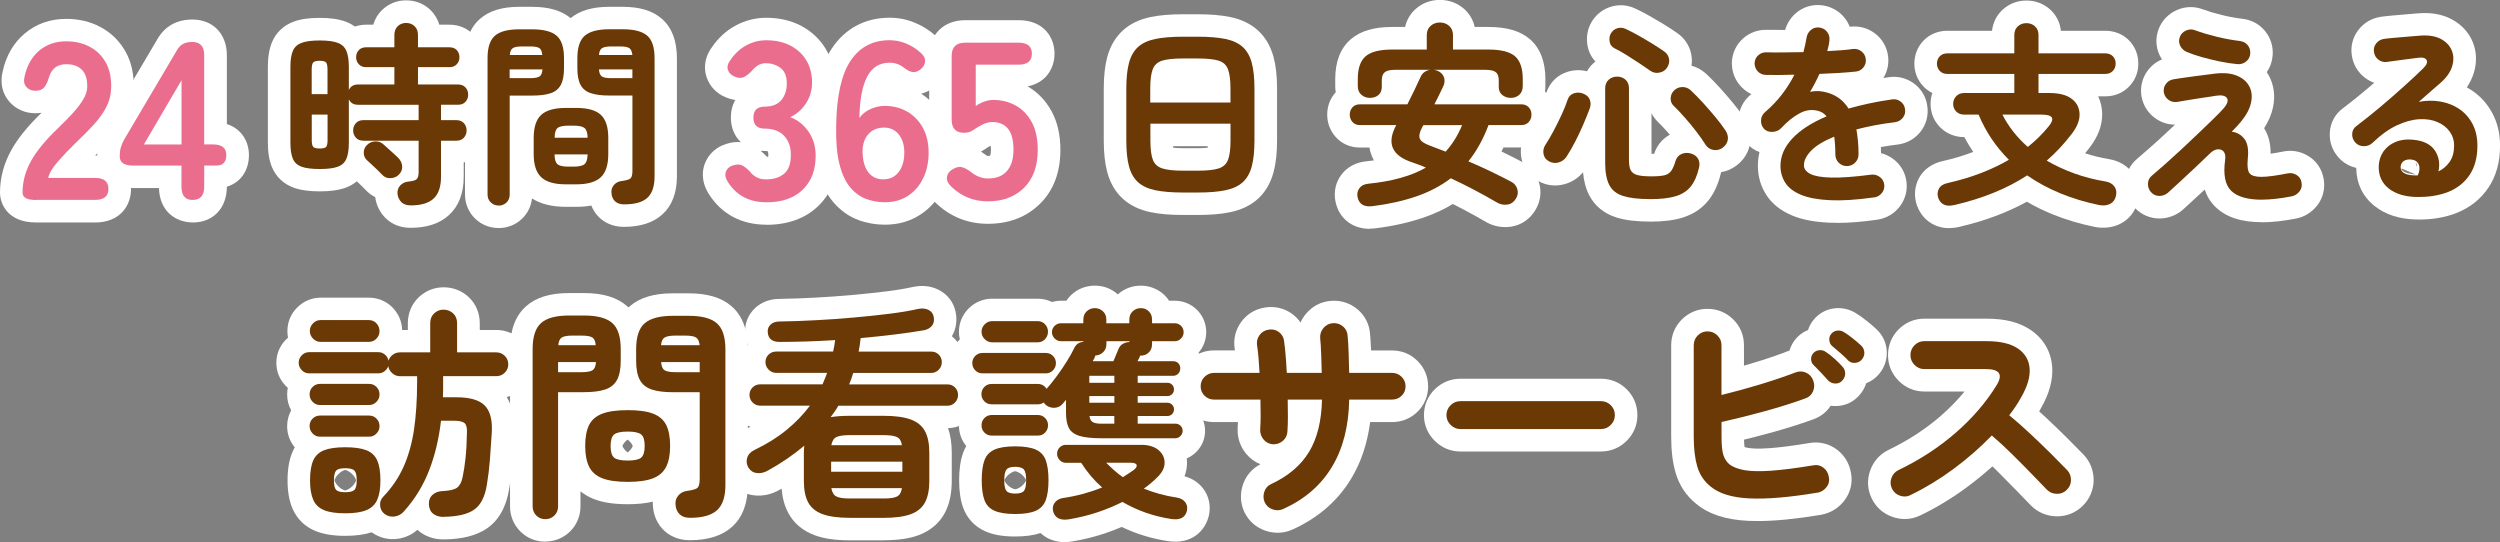
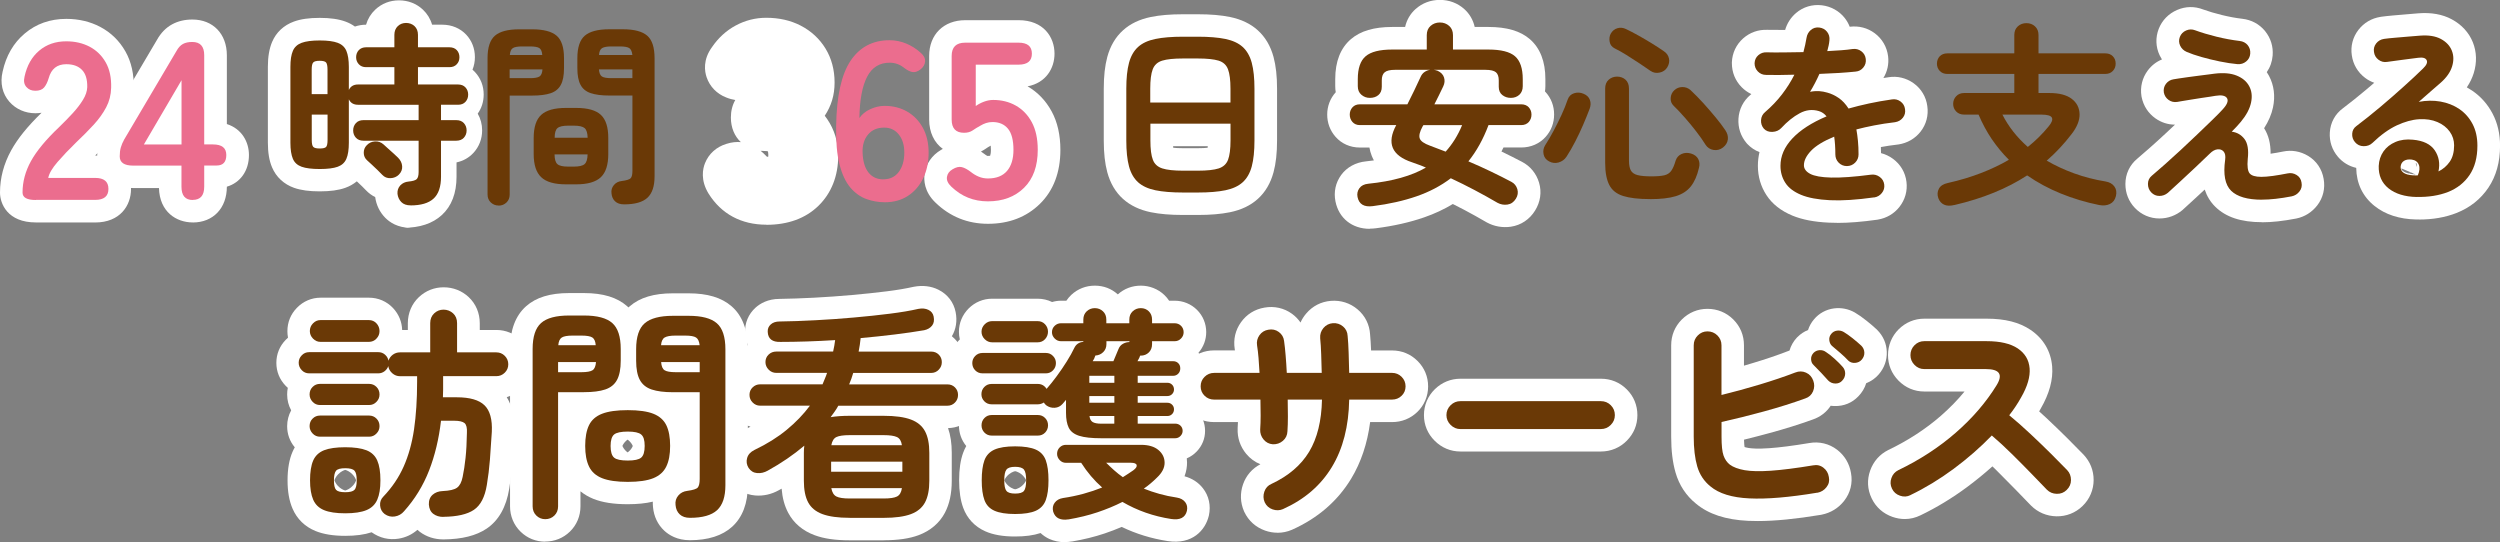
<svg xmlns="http://www.w3.org/2000/svg" id="_レイヤー_2" data-name="レイヤー 2" viewBox="0 0 498 108">
  <rect x="0" y="0" width="498" height="108" fill="#808080" stroke="none" />
  <defs>
    <style>
      .cls-1 {
        fill: #fff;
      }

      .cls-2 {
        fill: #eb6d8e;
      }

      .cls-3 {
        fill: #6a3906;
      }
    </style>
  </defs>
  <g id="_レイヤー_4" data-name="レイヤー 4">
    <g>
      <g>
        <path class="cls-1" d="M18.95,44.31H7.14c-5.64,0-7.14-3.74-7.14-5.95,0-2.9.75-5.74,2.24-8.43,1.29-2.34,3.27-4.78,6.04-7.47-.4.06-.81.1-1.23.1-2.03,0-3.87-.81-5.17-2.28C.47,18.68-.02,16.54.52,14.27c.69-3.16,2.17-5.72,4.4-7.59,2.29-1.94,5.08-2.92,8.29-2.92,2.47,0,4.74.54,6.74,1.59,2.13,1.12,3.82,2.76,5.03,4.89,1.19,2.09,1.74,4.58,1.66,7.4-.04,2.06-.55,4.04-1.5,5.84-.81,1.53-1.87,3.02-3.16,4.42-.9.98-1.91,2.01-3.02,3.08h0c4.93,0,7.14,3.35,7.14,6.67s-2.21,6.67-7.14,6.67ZM19.05,39.93h0,0Z" />
        <path class="cls-1" d="M38.4,44.31c-3.29,0-6.61-2.12-6.73-6.85h-5.12c-4.96,0-7.19-3.17-7.19-6.31,0-1.13.13-2.13.41-3.06.24-.82.6-1.65,1.06-2.48.02-.03.04-.06.06-.1L31.27,7.94c.77-1.38,1.79-2.43,3.03-3.1,1.16-.63,2.51-.95,4.02-.95,4.11,0,6.87,2.86,6.87,7.12v13.7c3.02.98,4.4,3.59,4.4,6.18,0,3.14-1.73,5.51-4.4,6.3h0c0,4.27-2.73,7.13-6.78,7.13Z" />
-         <path class="cls-1" d="M81.79,45.38c-2.57,0-4.17-1.1-5.07-2.02-1.09-1.12-1.77-2.53-1.98-4.1-.69-.34-1.31-.8-1.86-1.38-.03-.03-.06-.06-.09-.09-.15-.17-.38-.39-.66-.67-.35-.34-.7-.67-1.05-1-.67.55-1.44.99-2.29,1.29-1.33.48-3,.71-5.1.71s-3.76-.23-5.1-.7c-2.02-.71-3.58-2.15-4.39-4.07-.57-1.33-.84-2.95-.84-4.95v-15.09c0-2,.28-3.61.84-4.95.81-1.91,2.31-3.32,4.33-4.06,1.36-.5,3.04-.74,5.16-.74s3.81.25,5.16.75c.68.25,1.29.58,1.85.98.7-.24,1.45-.37,2.22-.37h1.43c.33-1.15.95-2.17,1.82-2.99,1.29-1.22,2.93-1.86,4.74-1.86s3.48.64,4.77,1.86c.87.82,1.49,1.84,1.82,2.99h2.05c1.86,0,3.55.71,4.75,1.99,1.13,1.21,1.73,2.76,1.73,4.47,0,.88-.16,1.72-.48,2.5.17.14.33.3.48.46,1.15,1.23,1.75,2.78,1.75,4.49,0,1.41-.41,2.71-1.19,3.81.58,1,.88,2.13.88,3.33,0,1.68-.59,3.23-1.7,4.45-.9.99-2.07,1.65-3.4,1.93v2.85c0,3.28-.98,5.85-2.93,7.64-1.84,1.69-4.41,2.54-7.64,2.54ZM81.82,40.63s-.02,0-.04,0c.01,0,.02,0,.04,0Z" />
-         <path class="cls-1" d="M99.3,45.42c-1.77,0-3.39-.65-4.66-1.88-1.3-1.26-2.01-2.96-2.01-4.81V11.58c0-3.45,1-6.09,2.98-7.82,1.84-1.61,4.39-2.4,7.81-2.4h2.57c3.34,0,5.85.74,7.68,2.25,1.83-1.51,4.34-2.25,7.66-2.25h2.72c3.42,0,5.97.78,7.81,2.4,1.98,1.74,2.98,4.38,2.98,7.86v23.51c0,3.25-.96,5.79-2.85,7.54-1.8,1.67-4.4,2.52-7.71,2.52-2.4,0-3.96-.99-4.84-1.81-.74-.69-1.29-1.51-1.65-2.44-.92.17-1.92.26-3,.26h-2.06c-2.75,0-5.02-.56-6.76-1.67-.17,1.54-.85,2.95-1.96,4.02-1.28,1.23-2.9,1.88-4.7,1.88ZM124.45,40.49h-.03s.02,0,.03,0Z" />
+         <path class="cls-1" d="M81.79,45.38c-2.57,0-4.17-1.1-5.07-2.02-1.09-1.12-1.77-2.53-1.98-4.1-.69-.34-1.31-.8-1.86-1.38-.03-.03-.06-.06-.09-.09-.15-.17-.38-.39-.66-.67-.35-.34-.7-.67-1.05-1-.67.55-1.44.99-2.29,1.29-1.33.48-3,.71-5.1.71s-3.76-.23-5.1-.7c-2.02-.71-3.58-2.15-4.39-4.07-.57-1.33-.84-2.95-.84-4.95v-15.09c0-2,.28-3.61.84-4.95.81-1.91,2.31-3.32,4.33-4.06,1.36-.5,3.04-.74,5.16-.74s3.81.25,5.16.75c.68.25,1.29.58,1.85.98.7-.24,1.45-.37,2.22-.37c.33-1.15.95-2.17,1.82-2.99,1.29-1.22,2.93-1.86,4.74-1.86s3.48.64,4.77,1.86c.87.82,1.49,1.84,1.82,2.99h2.05c1.86,0,3.55.71,4.75,1.99,1.13,1.21,1.73,2.76,1.73,4.47,0,.88-.16,1.72-.48,2.5.17.14.33.3.48.46,1.15,1.23,1.75,2.78,1.75,4.49,0,1.41-.41,2.71-1.19,3.81.58,1,.88,2.13.88,3.33,0,1.68-.59,3.23-1.7,4.45-.9.99-2.07,1.65-3.4,1.93v2.85c0,3.28-.98,5.85-2.93,7.64-1.84,1.69-4.41,2.54-7.64,2.54ZM81.82,40.63s-.02,0-.04,0c.01,0,.02,0,.04,0Z" />
        <path class="cls-1" d="M152.65,44.76c-4.98,0-8.95-2.13-11.49-6.17-1.67-2.71-1.17-4.98-.72-6.1.75-1.86,2.26-3.22,4.25-3.83,1.08-.35,2.05-.42,2.88-.35-1.25-1.18-1.98-2.88-1.98-4.9,0-1.32.31-2.5.88-3.49-.57-.09-1.19-.25-1.84-.52-1.83-.71-3.24-2.15-3.87-4.01-.4-1.16-.78-3.48,1.08-6.02,1.26-1.84,2.84-3.28,4.69-4.28,1.9-1.03,3.96-1.55,6.11-1.55,2.54,0,4.84.52,6.84,1.55,2.1,1.08,3.77,2.63,4.97,4.59,1.19,1.96,1.8,4.23,1.8,6.76s-.66,4.65-1.96,6.62c.16.21.32.43.48.65,1.46,2.13,2.2,4.59,2.2,7.32,0,4.02-1.36,7.46-3.94,9.97-2.58,2.51-6.08,3.78-10.39,3.78ZM151.52,30.04c.38.31.76.67,1.15,1.07.04.04.08.08.11.12.1,0,.19-.01.26-.02,0-.1.01-.22.01-.37,0-.35-.05-.59-.1-.7-.08-.02-.27-.06-.62-.06-.28,0-.55-.01-.81-.04Z" />
-         <path class="cls-1" d="M176.27,44.76c-1.81,0-3.58-.31-5.25-.92-1.91-.7-3.61-1.91-5.04-3.59-1.39-1.63-2.4-3.72-3.08-6.4-.62-2.4-.88-5.3-.81-8.87.1-6.83,1.29-11.86,3.63-15.36,2.66-3.98,6.64-6.09,11.51-6.09,1.72,0,3.4.33,4.99.99,1.49.61,2.85,1.46,4.05,2.51,2.38,2,2.6,4.3,2.51,5.5-.13,1.88-1.06,3.58-2.62,4.81-.03.02-.06.05-.09.07-.9.67-1.77,1.06-2.57,1.26,1.79,1.15,3.23,2.7,4.28,4.62,1.13,2.05,1.7,4.44,1.7,7.1s-.51,4.95-1.52,7.04c-1.07,2.23-2.63,4.02-4.62,5.32-2.04,1.33-4.42,2.01-7.06,2.01Z" />
        <path class="cls-1" d="M196.8,44.58c-4.04,0-7.56-1.42-10.45-4.22-2.28-2.17-2.34-4.52-2.17-5.73.28-2,1.45-3.7,3.29-4.78.11-.07.23-.13.34-.19-1.71-1.23-2.72-3.29-2.72-5.85v-12.67c0-4.26,2.89-7.12,7.19-7.12h10.64c4.93,0,7.14,3.35,7.14,6.67,0,2.89-1.68,5.81-5.37,6.51,2.02,1.16,3.64,2.85,4.81,5.01,1.15,2.12,1.73,4.69,1.73,7.64,0,4.48-1.37,8.1-4.08,10.76-2.69,2.64-6.17,3.97-10.34,3.97ZM195.41,30.19c.24.16.48.33.72.51.03.02.06.05.09.07.15.12.3.21.48.29,0,0,.03,0,.1,0,.2,0,.34-.02.43-.03.06-.16.16-.51.16-1.18,0-.34-.02-.62-.04-.84-.4.22-.74.43-1.02.63-.29.2-.59.38-.91.54Z" />
        <path class="cls-1" d="M238.61,42.82h-2.96c-2.53,0-4.62-.18-6.39-.54-2.25-.46-4.12-1.36-5.56-2.66-1.49-1.34-2.54-3.13-3.13-5.31-.47-1.74-.7-3.81-.7-6.32v-10.32c0-2.51.23-4.58.7-6.32.59-2.18,1.64-3.97,3.13-5.31,1.44-1.31,3.31-2.2,5.56-2.66,1.77-.36,3.86-.54,6.39-.54h2.96c2.53,0,4.62.18,6.39.54,2.25.46,4.12,1.35,5.56,2.66,1.49,1.35,2.54,3.13,3.13,5.31.47,1.75.7,3.82.7,6.32v10.32c0,2.51-.23,4.58-.7,6.32-.59,2.18-1.64,3.97-3.13,5.31-1.44,1.31-3.31,2.2-5.56,2.66-1.77.36-3.86.54-6.39.54ZM233.7,29.43c.43.05,1.06.09,1.95.09h2.96c.89,0,1.52-.04,1.95-.09,0-.09.02-.2.03-.31h-6.91c0,.11.02.21.03.31Z" />
        <path class="cls-1" d="M272.84,45.58c-3.48,0-6.15-2.09-6.82-5.48-.37-1.85.03-3.72,1.14-5.24,1.13-1.55,2.9-2.52,4.97-2.72.53-.05,1.05-.12,1.55-.19-.16-.29-.3-.6-.43-.91-.21-.54-.37-1.09-.46-1.65h-1.9c-1.92,0-3.65-.76-4.86-2.15-1.08-1.23-1.65-2.76-1.65-4.42s.59-3.22,1.7-4.45c-.07-.39-.1-.8-.1-1.22v-1.4c0-3.5,1.05-6.17,3.12-7.95,1.9-1.63,4.59-2.43,8.23-2.43h2.57c.31-1.39,1.02-2.62,2.08-3.57,1.34-1.19,3.01-1.82,4.85-1.82s3.51.63,4.85,1.82c1.06.95,1.77,2.18,2.08,3.57h2.73c3.67,0,6.38.8,8.27,2.44,2.04,1.78,3.08,4.45,3.08,7.93v1.4c0,.37-.03.72-.08,1.07.04.04.08.09.12.13,1.12,1.23,1.7,2.77,1.7,4.46s-.57,3.19-1.66,4.43c-1.21,1.38-2.95,2.15-4.89,2.15h-3.54c-.13.27-.26.53-.4.8,1.48.71,2.86,1.41,4.1,2.06,1.64.85,2.85,2.33,3.39,4.14.56,1.89.27,3.86-.79,5.56-1.09,1.77-2.81,2.92-4.82,3.22-1.66.24-3.31-.05-4.78-.84-.05-.02-.09-.05-.14-.08-1.44-.84-2.93-1.67-4.44-2.47-.73-.39-1.47-.77-2.21-1.13-1.75,1.06-3.66,1.95-5.71,2.66-2.85.99-6.08,1.72-9.61,2.17-.41.05-.81.08-1.21.08ZM273.03,41.05h0s0,0,0,0ZM298.96,40.17s.02,0,.02.01c0,0-.01,0-.02-.01Z" />
-         <path class="cls-1" d="M328.7,44.14c-2.77,0-4.98-.27-6.74-.83-2.43-.77-4.29-2.29-5.38-4.4-.67-1.29-1.08-2.8-1.24-4.6-.98,1.18-2.23,1.98-3.69,2.38-1.79.49-3.6.28-5.22-.62-1.76-.94-2.95-2.52-3.34-4.45-.36-1.76-.05-3.5.9-5.02.54-.84,1.05-1.7,1.54-2.63.51-.96,1-1.96,1.46-2.94.42-.92.77-1.78,1.03-2.56.73-2.09,2.23-3.55,4.25-4.17,1.28-.39,2.6-.42,3.86-.1.35-.62.8-1.18,1.34-1.66.11-.1.22-.19.34-.28-.83-.89-1.38-1.99-1.58-3.21-.28-1.6-.02-3.17.73-4.53.92-1.6,2.29-2.69,3.98-3.19,1.65-.49,3.35-.34,4.93.43.83.38,1.74.86,2.7,1.4.94.53,1.89,1.09,2.84,1.67.98.6,1.85,1.17,2.61,1.7,1.49,1.01,2.48,2.45,2.85,4.17.17.8.2,1.6.08,2.39,1.04.28,2,.8,2.84,1.55.03.02.05.05.08.07.89.83,1.82,1.78,2.75,2.81.91,1,1.78,2.01,2.59,2.99.87,1.05,1.61,2.04,2.21,2.94,1,1.44,1.44,3.14,1.23,4.87-.23,1.83-1.15,3.43-2.69,4.61h0c-.93.72-2,1.18-3.12,1.37-.02.08-.04.16-.06.25-.52,2.17-1.35,3.99-2.49,5.4-1.3,1.62-3.06,2.78-5.22,3.43-1.73.52-3.81.77-6.38.77ZM328.98,22.53v8.11c.2,0,.37,0,.53,0,0-.02.02-.05.02-.07.54-1.62,1.63-2.93,3.1-3.74-.14-.16-.28-.32-.42-.48-.7-.8-1.37-1.5-1.97-2.08-.53-.52-.95-1.11-1.27-1.73Z" />
        <path class="cls-1" d="M365.96,44.39c-.58,0-1.13-.01-1.67-.04-2.93-.14-5.3-.6-7.24-1.4-2.29-.95-4.03-2.32-5.18-4.09-1.12-1.72-1.7-3.69-1.7-5.83,0-.93.11-1.84.32-2.73-.91-.34-1.72-.89-2.41-1.61-.06-.06-.11-.12-.17-.19-1.16-1.38-1.72-3.06-1.61-4.86.11-1.86.96-3.55,2.39-4.75.06-.05.12-.1.18-.15-.72-.34-1.38-.81-1.95-1.39-1.26-1.29-1.93-2.94-1.93-4.77,0-.06,0-.12,0-.17.07-1.85.87-3.54,2.24-4.76,1.35-1.19,3.01-1.78,4.84-1.71.81.02,1.85.03,3.07.02.15,0,.3,0,.46,0,.38-1.31,1.12-2.47,2.17-3.37,1.42-1.22,3.25-1.76,5.14-1.54,1.81.22,3.43,1.11,4.55,2.52.42.54.76,1.12,1,1.75.01,0,.03,0,.04,0,1.79-.21,3.51.23,4.95,1.3,1.49,1.11,2.43,2.74,2.66,4.59.19,1.54-.15,3.05-.94,4.33.35-.06.7-.11,1.05-.16,1.7-.28,3.51.14,4.99,1.21,1.51,1.09,2.47,2.7,2.71,4.54.27,1.85-.21,3.65-1.35,5.1-1.09,1.38-2.61,2.26-4.38,2.54-.06,0-.11.02-.17.02-1.2.14-2.33.31-3.35.5.02.39.02.8.03,1.21.83.21,1.62.58,2.35,1.11,1.53,1.11,2.5,2.75,2.72,4.62.22,1.78-.27,3.55-1.4,4.98-1.08,1.37-2.57,2.24-4.3,2.53-.04,0-.07.01-.11.02-3.04.43-5.67.64-7.98.64ZM373.31,39.32h0,0ZM377.58,24.22s-.05,0-.07.01c.02,0,.05,0,.07-.01ZM351.77,14.89s.02,0,.03,0c-.01,0-.02,0-.03,0Z" />
-         <path class="cls-1" d="M388.26,45.45c-1.04,0-2-.21-2.89-.62-1.62-.75-2.81-2.06-3.47-3.79-.01-.03-.03-.07-.04-.1-.64-1.84-.5-3.78.4-5.46.94-1.75,2.66-2.97,4.85-3.42,2.07-.47,4.08-1.07,5.88-1.77.02,0,.05-.02.07-.03,0,0,0,0,0-.01-.63-.93-1.22-1.91-1.77-2.94h-.04c-1.86,0-3.56-.71-4.81-1.99-1.22-1.25-1.87-2.85-1.87-4.62,0-.76.12-1.49.35-2.18-.67-.33-1.29-.78-1.81-1.34-1.16-1.24-1.77-2.8-1.77-4.51s.63-3.35,1.83-4.59c1.22-1.26,2.9-1.95,4.73-1.95h8.91c.19-1.64.92-3.11,2.11-4.2,1.3-1.19,2.94-1.82,4.75-1.82s3.45.63,4.75,1.82c1.19,1.09,1.93,2.56,2.11,4.2h8.87c1.83,0,3.51.69,4.72,1.94,1.2,1.24,1.83,2.82,1.83,4.59s-.61,3.27-1.77,4.51c-1.23,1.31-2.93,2.02-4.78,2.02h-1.45c.5,1.05.78,2.21.8,3.44.05,2.3-.81,4.6-2.54,6.82-.28.37-.56.73-.86,1.08,1.51.51,3.13.9,4.81,1.18,1.96.33,3.56,1.28,4.65,2.76,1.17,1.59,1.54,3.58,1.05,5.61-.5,2.05-1.77,3.66-3.58,4.54-1.48.72-3.19.92-4.97.59-3-.61-5.84-1.46-8.5-2.54-1.76-.72-3.46-1.55-5.06-2.49-3.88,2.14-8.36,3.82-13.37,4.99-.73.18-1.44.26-2.12.26Z" />
        <path class="cls-1" d="M450.57,44.26c-4.15,0-7.19-1.01-9.29-3.08-.96-.94-1.66-2.08-2.1-3.42-.64.6-1.27,1.18-1.88,1.74l-2.42,2.22s-.1.09-.14.13c-1.31,1.09-2.89,1.67-4.59,1.67-1.86,0-3.59-.75-4.88-2.1-1.24-1.3-1.89-2.95-1.89-4.76,0-1.98.83-3.77,2.34-5.03.67-.56,1.5-1.29,2.49-2.16.98-.87,2.03-1.81,3.12-2.83.66-.61,1.3-1.21,1.93-1.81-1.41,0-2.74-.43-3.91-1.26-1.43-1.02-2.37-2.47-2.73-4.2-.01-.07-.03-.13-.04-.2-.29-1.83.15-3.64,1.24-5.11.75-1.01,1.72-1.76,2.84-2.22-.16-.26-.31-.52-.45-.8-.8-1.67-.87-3.56-.19-5.3.66-1.69,1.96-3.02,3.64-3.75,1.7-.74,3.5-.77,5.22-.1,1.03.37,2.3.76,3.71,1.1,1.39.34,2.75.6,4.07.75,1.83.21,3.41,1.06,4.55,2.46,1.12,1.39,1.64,3.07,1.5,4.87-.1,1.21-.5,2.34-1.17,3.3.16.24.31.48.44.73,1,1.87,1.28,4.04.8,6.29-.29,1.39-.89,2.78-1.77,4.15.88,1.38,1.31,3.06,1.29,5.08.79-.11,1.62-.26,2.47-.43,1.73-.36,3.46-.06,5,.86,1.68,1.01,2.77,2.64,3.1,4.58.34,1.9-.11,3.78-1.28,5.29-1.06,1.36-2.5,2.27-4.17,2.61-2.66.51-4.87.75-6.84.75ZM456.59,38.93s0,0,0,0c0,0,0,0,0,0ZM431.55,38.44s-.01,0-.02.01c0,0,.01,0,.02-.01ZM433.7,20.22s-.01,0-.02,0c0,0,.01,0,.02,0h0ZM433.7,20.22h0s0,0,0,0c0,0,0,0,0,0ZM435.71,10.23s.04.01.06.02c-.02,0-.04-.01-.06-.02Z" />
        <path class="cls-1" d="M481.87,43.72c-.19,0-.38,0-.57,0h0c-3.36-.07-6.15-.98-8.29-2.69-2.36-1.88-3.61-4.49-3.65-7.59-1.41-.32-2.68-1.07-3.64-2.2-1.18-1.39-1.73-3.07-1.62-4.86.12-1.96,1.05-3.67,2.62-4.82,1.49-1.13,3.05-2.37,4.59-3.67.55-.47,1.1-.93,1.64-1.4-.64-.23-1.26-.55-1.82-.98-1.46-1.09-2.4-2.69-2.65-4.5-.27-1.8.19-3.59,1.31-5.05,1.1-1.42,2.62-2.32,4.41-2.6.03,0,.07-.01.1-.02.62-.09,1.41-.17,2.37-.26.88-.08,1.78-.16,2.71-.23l2.37-.2c2.56-.2,4.78.2,6.61,1.18,1.99,1.06,3.45,2.65,4.23,4.59.77,1.91.83,4.04.18,6.14-.31.99-.77,1.94-1.38,2.84.36.2.72.42,1.06.65,1.71,1.16,3.08,2.7,4.07,4.58.99,1.88,1.49,4.03,1.49,6.41,0,3.25-.78,6.05-2.32,8.34-1.55,2.3-3.69,4-6.37,5.05-2.21.87-4.71,1.3-7.44,1.3ZM480.72,34.72c.16.02.32.03.5.04l-.49-.21v.17ZM480.07,34.62c.2.04.41.07.63.09v-.18l-.59-.25-.04.33ZM478.35,33.54c.03.3.14.39.28.49.32.26.79.45,1.39.57l.05-.34-1.71-.72ZM481.22,32.47l.13.8s0-.04.01-.05c.09-.41.04-.58-.02-.7-.03-.01-.07-.03-.12-.05Z" />
        <path class="cls-1" d="M88.31,107.45c-1.74,0-3.36-.52-4.67-1.5-.17-.13-.34-.27-.49-.41-1.05.93-2.33,1.53-3.74,1.76-1.92.31-3.78-.13-5.38-1.27,0,0,0,0-.01,0-1.45.48-3.17.71-5.24.71-2.41,0-4.35-.32-5.93-.96-2.11-.86-3.69-2.4-4.57-4.45-.67-1.55-1-3.39-1-5.64s.33-4.19,1.01-5.73c.13-.29.27-.58.43-.85-1-1.19-1.52-2.64-1.52-4.21,0-1.13.28-2.21.8-3.16-.52-.95-.8-2.02-.8-3.15,0-.45.04-.9.13-1.33-.15-.13-.29-.26-.42-.4-1.22-1.26-1.86-2.84-1.86-4.58s.64-3.32,1.86-4.58c.15-.15.3-.3.46-.44-.08-.42-.12-.85-.12-1.29,0-1.77.65-3.38,1.89-4.65,1.26-1.3,2.93-2.02,4.71-2.02h9.66c1.84,0,3.54.74,4.79,2.07,1.13,1.22,1.76,2.72,1.81,4.37h1.13v-1.34c0-2.03.78-3.87,2.2-5.21,1.36-1.28,3.07-1.96,4.94-1.96s3.63.68,4.99,1.96c1.42,1.33,2.2,3.18,2.2,5.2v1.34h3.32c1.84,0,3.56.71,4.86,2,1.3,1.3,2.01,3.02,2.01,4.85s-.71,3.55-2.01,4.84c-.8.8-1.76,1.37-2.81,1.7,1.16,1.86,1.68,4.25,1.54,7.15-.12,2.11-.25,4-.39,5.71-.14,1.8-.36,3.61-.65,5.36-.59,3.66-2.11,6.35-4.5,7.96-2.1,1.41-4.89,2.11-8.55,2.15-.02,0-.03,0-.05,0ZM88.37,102.3h0,0ZM66.62,95.67c.08.25.27.66.66,1.09.56.61,1.17.87,1.49.95.34-.09,1-.37,1.58-1.03.34-.4.52-.77.6-1.01-.09-.26-.28-.67-.67-1.1-.55-.61-1.17-.88-1.51-.97-.32.09-.89.34-1.42.89-.44.46-.64.91-.73,1.18Z" />
        <path class="cls-1" d="M108.61,107.9c-1.87,0-3.56-.68-4.9-1.98-1.36-1.32-2.11-3.11-2.11-5.05v-31.34c0-3.76,1.07-6.63,3.18-8.51,1.99-1.78,4.8-2.64,8.58-2.64h2.96c3.81,0,6.63.86,8.63,2.64.08.07.16.15.24.22.09-.08.18-.16.27-.24,2-1.73,4.8-2.57,8.56-2.57h3.14c3.76,0,6.56.84,8.56,2.57,2.16,1.87,3.25,4.75,3.25,8.57v27.08c0,3.59-1.05,6.37-3.11,8.26-1.96,1.79-4.8,2.7-8.43,2.7-2.55,0-4.19-1.04-5.12-1.91-1.29-1.21-2.06-2.83-2.23-4.68-.04-.36-.05-.73-.04-1.09-1.42.34-3.08.51-5.02.51-2.79,0-5.01-.35-6.8-1.06-.97-.39-1.83-.9-2.59-1.51v2.98c0,1.94-.75,3.74-2.11,5.05-1.34,1.3-3.05,1.98-4.95,1.98ZM137.51,102.21h-.02s.01,0,.02,0ZM123.99,88.84c.12.29.37.73.84,1.13.07.06.13.1.19.15.06-.04.12-.09.19-.15.48-.4.73-.84.84-1.13-.12-.29-.37-.73-.85-1.13-.06-.05-.13-.1-.19-.14-.06.04-.13.09-.19.15-.47.4-.73.83-.84,1.12ZM126.14,89.11h0s0,0,0,0ZM125.74,87.22h0s0,0,0,0Z" />
        <path class="cls-1" d="M176.02,107.63h-6.78c-2.84,0-5.12-.33-6.97-1.02-2.36-.87-4.18-2.41-5.26-4.46-.73-1.37-1.16-2.96-1.31-4.81-.19.11-.38.22-.58.32-1.44.81-3.06,1.17-4.67,1.04-2.08-.17-3.89-1.24-5.07-3.01-.03-.04-.05-.08-.08-.13-1.05-1.69-1.33-3.66-.8-5.54.38-1.34,1.34-3.18,3.77-4.4.42-.2.83-.41,1.23-.62-1.03-.31-1.97-.87-2.76-1.66-1.25-1.25-1.94-2.91-1.94-4.69s.71-3.48,2-4.72c.38-.37.8-.69,1.24-.95-.04-.28-.06-.57-.06-.86,0-1.25.34-2.43.97-3.45-.3-.72-.48-1.53-.52-2.4-.1-1.92.65-3.7,2.09-5,.88-.79,2.43-1.73,4.77-1.73,2.07-.03,4.42-.11,6.9-.24,2.48-.13,5-.31,7.48-.53,2.49-.22,4.84-.47,6.99-.74,2.07-.26,3.83-.56,5.24-.88.05-.01.11-.02.16-.03,1.74-.33,3.43-.13,4.87.59,1.82.91,3.04,2.49,3.43,4.45.35,1.75.08,3.44-.75,4.82.19.15.36.31.53.48,1.24,1.23,1.92,2.89,1.92,4.66,0,.28-.02.56-.05.83.49.28.95.63,1.36,1.04,1.24,1.24,1.92,2.89,1.92,4.67s-.64,3.37-1.86,4.63c-1.21,1.25-2.83,1.95-4.58,1.99.5,1.42.74,3.05.74,4.93v5.55c0,2.55-.45,4.64-1.37,6.39-1.08,2.04-2.89,3.58-5.22,4.45-1.84.69-4.14,1.02-7.01,1.02Z" />
        <path class="cls-1" d="M212.09,108c-1.09,0-2.12-.22-3.06-.64-.65-.3-1.24-.7-1.75-1.18-1.4.47-3.07.69-5.08.69-2.43,0-4.37-.34-5.94-1.04-2.09-.93-3.61-2.55-4.39-4.68-.54-1.49-.81-3.28-.81-5.47s.26-4.02.81-5.51c.17-.46.37-.9.61-1.32-.96-1.17-1.46-2.59-1.46-4.14,0-1.1.27-2.16.78-3.11-.51-.94-.78-1.99-.78-3.07,0-.51.06-1.01.17-1.49-.06-.06-.12-.11-.17-.17-1.2-1.24-1.84-2.82-1.84-4.56s.65-3.29,1.84-4.52c.06-.06.12-.12.18-.18-.12-.49-.18-1.01-.18-1.53,0-1.74.69-3.39,1.94-4.64,1.25-1.25,2.91-1.94,4.66-1.94h9.07c1.03,0,2.01.23,2.89.66.57-.17,1.17-.26,1.78-.26h1.06c.28-.42.61-.81.99-1.17,1.29-1.2,2.91-1.83,4.68-1.83s3.31.6,4.58,1.74c1.27-1.14,2.85-1.74,4.58-1.74s3.43.65,4.71,1.88c.35.34.66.71.93,1.12h1.1c1.69,0,3.27.65,4.45,1.82,1.19,1.18,1.84,2.76,1.84,4.44,0,1.51-.54,2.95-1.54,4.1.56.92.86,1.99.86,3.11,0,1.37-.45,2.67-1.28,3.72.01.16.02.33.02.49,0,.68-.12,1.35-.34,1.97.23.62.34,1.29.34,1.97,0,.05,0,.09,0,.14,1.1,1.11,1.71,2.58,1.71,4.16s-.59,2.99-1.66,4.11c-.57.6-1.24,1.06-1.98,1.37.03.29.05.58.05.87,0,.75-.12,1.68-.5,2.7,1.52.42,2.75,1.22,3.66,2.38,1.2,1.53,1.62,3.47,1.19,5.45,0,.04-.02.08-.03.11-.68,2.76-3.23,5.73-8.18,4.97-3.23-.5-6.3-1.44-9.15-2.82-1.09.47-2.23.9-3.4,1.3-2,.67-4.18,1.21-6.49,1.6-.02,0-.03,0-.05,0-.49.08-.96.12-1.42.12ZM212.81,103.46h0,0ZM200.05,95.68c.08.16.19.36.35.58.66.86,1.49,1.15,1.82,1.21.33-.05,1.17-.33,1.84-1.2.13-.18.23-.34.31-.49,0-.03,0-.06,0-.09,0-.04,0-.07,0-.11-.08-.17-.2-.36-.37-.57-.64-.81-1.45-1.09-1.78-1.15-.33.06-1.11.34-1.76,1.15-.2.25-.33.48-.41.66v.02h0Z" />
        <path class="cls-1" d="M254.48,106.12c-.83,0-1.66-.14-2.48-.43-1.86-.66-3.29-1.94-4.13-3.71-.02-.04-.04-.09-.06-.13-.75-1.72-.82-3.59-.19-5.39.61-1.75,1.83-3.15,3.45-3.98-1.09-.44-2.07-1.15-2.84-2.09-1.18-1.44-1.77-3.18-1.69-5.02,0-.05,0-.09,0-.14.03-.36.05-.74.06-1.15h-4.74c-1.93,0-3.67-.7-5.04-2.03-1.38-1.34-2.14-3.14-2.14-5.09s.73-3.7,2.1-5.07c1.37-1.37,3.13-2.09,5.08-2.09h4.14c-.01-.09-.03-.17-.04-.25-.31-1.94.12-3.78,1.24-5.35,1.13-1.59,2.74-2.59,4.66-2.92,1.97-.36,3.93.08,5.52,1.24.67.49,1.23,1.07,1.68,1.73.28-.64.66-1.24,1.13-1.79,1.27-1.5,2.97-2.37,4.93-2.53,1.97-.15,3.81.43,5.3,1.69,1.5,1.26,2.39,3.03,2.5,5,.09.92.15,1.99.2,3.19h4.17c1.95,0,3.71.72,5.08,2.09,1.38,1.37,2.11,3.13,2.11,5.07s-.76,3.75-2.15,5.09c-1.37,1.32-3.11,2.02-5.04,2.02h-4.36c-.55,4.26-1.82,8.04-3.79,11.29-2.69,4.43-6.62,7.84-11.7,10.12-.02,0-.04.02-.06.03-.94.41-1.93.61-2.91.61ZM255.61,101.4h0,0ZM251.34,68.55s0,.03,0,.05c0-.02,0-.03,0-.05Z" />
        <path class="cls-1" d="M318.9,89.94h-27.98c-1.95,0-3.73-.74-5.13-2.14-1.4-1.39-2.14-3.16-2.14-5.11s.76-3.79,2.19-5.18c1.4-1.35,3.16-2.07,5.08-2.07h27.98c1.98,0,3.77.73,5.15,2.12,1.39,1.38,2.12,3.16,2.12,5.13s-.72,3.68-2.08,5.07c-1.37,1.41-3.21,2.18-5.19,2.18ZM318.9,84.39h0,0Z" />
        <path class="cls-1" d="M350.13,103.79c-.65,0-1.27-.01-1.88-.04-4.51-.21-7.92-1.34-10.43-3.44-1.95-1.58-3.33-3.67-4.05-6.17-.59-2.03-.87-4.39-.87-7.19v-18.17c0-1.97.73-3.75,2.12-5.14,1.39-1.38,3.16-2.12,5.11-2.12s3.76.73,5.15,2.12c1.39,1.39,2.12,3.16,2.12,5.14v4.06c.6-.17,1.21-.35,1.82-.54,2.5-.75,4.77-1.52,6.76-2.29.16-.06.33-.12.49-.18.27-.94.76-1.82,1.46-2.57.04-.05.09-.09.13-.13.61-.61,1.32-1.08,2.1-1.39.25-.77.65-1.5,1.2-2.14.98-1.18,2.41-1.97,3.99-2.17,1.44-.18,2.86.1,4.13.82.75.44,1.5.97,2.35,1.65.78.62,1.43,1.18,2,1.71.04.03.07.07.1.1,1.21,1.21,1.87,2.73,1.92,4.4.05,1.64-.5,3.18-1.59,4.45-.68.79-1.54,1.4-2.51,1.77-.3.98-.83,1.86-1.57,2.62-1.24,1.3-2.9,1.98-4.73,1.93-.26,0-.52-.03-.77-.06-.84,1.28-2.07,2.23-3.56,2.74-2.64.96-5.52,1.86-8.58,2.69-1.75.48-3.47.92-5.13,1.33.02.77.07,1.22.11,1.47.17.05.42.12.78.18.63.11,1.85.21,4.12.05,2.04-.14,4.71-.48,7.95-1.02,2.01-.37,4,.11,5.6,1.34,1.49,1.15,2.44,2.75,2.75,4.62.37,1.98-.11,3.94-1.35,5.53-1.13,1.45-2.68,2.41-4.49,2.77-.05,0-.09.02-.14.03-5,.83-9.16,1.24-12.62,1.24ZM362.01,98.14h0,0ZM359.28,78.34h-.02s.02,0,.02,0ZM368.34,68.05s.08.07.12.11c.1.09.19.17.28.26.05-.18.09-.36.11-.54-.17.04-.35.1-.51.18Z" />
        <path class="cls-1" d="M379.42,103.39c-.8,0-1.61-.14-2.42-.42-1.87-.65-3.32-1.93-4.17-3.71-.85-1.77-.95-3.68-.29-5.53.65-1.82,1.89-3.23,3.59-4.08,3.96-1.9,7.47-4.19,10.49-6.82,1.76-1.54,3.34-3.16,4.72-4.84h-8.02c-1.98,0-3.76-.76-5.15-2.18-1.36-1.39-2.08-3.14-2.08-5.07s.73-3.75,2.12-5.14c1.39-1.38,3.16-2.12,5.11-2.12h12.44c3.65,0,6.5.73,8.71,2.22,2.58,1.74,4.07,4.27,4.32,7.31.21,2.58-.55,5.4-2.27,8.37-.1.19-.21.38-.32.57.45.41.91.83,1.37,1.25,1.48,1.39,2.89,2.75,4.19,4.04,1.29,1.29,2.38,2.39,3.26,3.3,1.34,1.41,2.03,3.16,2.03,5.08s-.78,3.81-2.21,5.18c-1.39,1.36-3.24,2.09-5.2,2.05-1.94-.04-3.7-.78-5.06-2.14l-3.11-3.21c-1.2-1.24-2.48-2.53-3.83-3.87-.25-.25-.5-.49-.75-.73-1.58,1.42-3.26,2.79-5.02,4.1-3.01,2.23-6.14,4.13-9.31,5.65-1,.49-2.05.74-3.11.74Z" />
      </g>
      <g>
        <path class="cls-2" d="M7.14,39.84c-1.77,0-2.65-.49-2.65-1.48,0-2.15.56-4.24,1.68-6.27,1.12-2.03,3-4.3,5.64-6.8.93-.9,1.81-1.8,2.65-2.71.84-.91,1.53-1.81,2.07-2.69.54-.88.82-1.72.85-2.53.03-1.55-.32-2.7-1.06-3.45-.73-.75-1.77-1.12-3.12-1.12-1.83,0-2.99.93-3.5,2.78-.24.81-.55,1.43-.92,1.86-.37.43-.95.65-1.73.65s-1.35-.25-1.8-.76c-.45-.51-.57-1.19-.36-2.06.48-2.21,1.45-3.93,2.92-5.17,1.47-1.24,3.26-1.86,5.39-1.86,1.74,0,3.29.36,4.65,1.07,1.36.72,2.43,1.76,3.21,3.13.78,1.37,1.14,3.06,1.08,5.06-.03,1.4-.36,2.7-.99,3.89-.63,1.19-1.46,2.35-2.49,3.47s-2.21,2.31-3.53,3.56c-1.38,1.34-2.6,2.63-3.66,3.85-1.06,1.22-1.68,2.28-1.86,3.18h9.34c1.77,0,2.65.73,2.65,2.19s-.88,2.19-2.65,2.19H7.14Z" />
        <path class="cls-2" d="M38.4,39.84c-1.5,0-2.25-.88-2.25-2.64v-4.21h-9.61c-1.8,0-2.69-.61-2.69-1.84,0-.69.07-1.28.22-1.79.15-.51.37-1.03.67-1.57l10.42-17.64c.36-.66.79-1.12,1.28-1.39.49-.27,1.12-.4,1.86-.4,1.59,0,2.38.88,2.38,2.64v17.77h1.75c1.77,0,2.65.7,2.65,2.1s-.64,2.1-1.93,2.1h-2.47v4.21c0,1.76-.76,2.64-2.29,2.64ZM28.66,28.78h7.5v-12.8l-7.5,12.8Z" />
        <path class="cls-3" d="M81.79,40.91c-.8,0-1.42-.22-1.85-.66-.43-.44-.68-.98-.76-1.63-.05-.67.14-1.23.56-1.69.43-.45.97-.7,1.62-.76.83-.08,1.38-.24,1.64-.48.26-.25.39-.73.39-1.45v-6.21h-10.98c-.65,0-1.16-.2-1.52-.6-.36-.4-.54-.89-.54-1.45s.18-1.05.54-1.45c.36-.4.87-.6,1.52-.6h10.98v-3.06h-12.07c-.88,0-1.49-.36-1.83-1.09v8.65c0,1.37-.16,2.44-.49,3.2-.32.76-.9,1.29-1.73,1.59-.83.3-2.02.45-3.58.45s-2.76-.15-3.6-.45c-.84-.3-1.43-.83-1.75-1.59-.32-.76-.49-1.83-.49-3.2v-15.09c0-1.37.16-2.44.49-3.2.32-.76.91-1.3,1.75-1.61.84-.31,2.04-.47,3.6-.47s2.75.16,3.58.47c.83.31,1.41.85,1.73,1.61.32.76.49,1.83.49,3.2v4.58c.34-.72.95-1.09,1.83-1.09h7.24v-3.45h-5.64c-.6,0-1.08-.19-1.44-.58-.36-.39-.54-.85-.54-1.4s.18-1.04.54-1.42c.36-.37.84-.56,1.44-.56h5.64v-2.48c0-.72.23-1.3.68-1.73.45-.43,1.01-.64,1.65-.64s1.24.21,1.69.64c.45.43.68,1,.68,1.73v2.48h6.27c.62,0,1.11.19,1.46.56.35.38.53.85.53,1.42s-.17,1.01-.53,1.4-.84.58-1.46.58h-6.27v3.45h7.98c.62,0,1.12.19,1.48.58.36.39.54.87.54,1.44s-.18,1.05-.54,1.44c-.36.39-.86.58-1.48.58h-3.39v3.06h3.04c.65,0,1.15.2,1.52.6.36.4.54.89.54,1.45s-.18,1.05-.54,1.45c-.36.4-.87.6-1.52.6h-3.04v7.18c0,1.99-.49,3.44-1.48,4.35-.99.91-2.52,1.36-4.59,1.36ZM62.09,18.75h3.15v-4.89c0-.72-.1-1.2-.29-1.42-.19-.22-.62-.33-1.27-.33s-1.08.11-1.28.33c-.21.22-.31.69-.31,1.42v4.89ZM63.69,29.58c.65,0,1.07-.1,1.27-.31.19-.21.29-.67.29-1.4v-5.04h-3.15v5.04c0,.72.1,1.19.31,1.4.21.21.64.31,1.28.31ZM76.14,34.82c-.21-.23-.51-.54-.9-.91-.39-.37-.78-.74-1.17-1.11-.39-.36-.7-.65-.93-.85-.44-.39-.67-.89-.68-1.49-.01-.61.19-1.12.6-1.53.44-.47.99-.72,1.63-.76.65-.04,1.22.16,1.71.6.21.18.5.45.88.8.38.35.76.69,1.15,1.03.39.34.67.61.86.81.49.49.77,1.05.82,1.69.05.63-.17,1.2-.66,1.69-.44.44-.99.67-1.65.7-.66.03-1.21-.19-1.65-.66Z" />
        <path class="cls-3" d="M99.3,40.94c-.6,0-1.11-.21-1.54-.62-.43-.41-.64-.94-.64-1.59V11.58c0-2.12.49-3.61,1.46-4.46s2.59-1.28,4.85-1.28h2.57c2.28,0,3.91.43,4.89,1.28s1.46,2.34,1.46,4.46v2.02c0,1.42-.21,2.53-.64,3.32-.43.79-1.1,1.34-2.02,1.65s-2.15.47-3.68.47h-4.48v19.71c0,.65-.21,1.18-.64,1.59-.43.41-.95.62-1.58.62ZM101.52,15.57h4.05c.91,0,1.54-.11,1.89-.33.35-.22.55-.69.6-1.42h-6.54v1.75ZM101.56,10.96h6.46c-.05-.7-.25-1.16-.58-1.38-.34-.22-.96-.33-1.87-.33h-1.56c-.88,0-1.5.11-1.85.33-.35.22-.55.68-.6,1.38ZM112.73,36.72c-2.28,0-3.93-.47-4.92-1.42-1-.94-1.5-2.48-1.5-4.6v-3.22c0-2.15.5-3.68,1.5-4.6,1-.92,2.64-1.38,4.92-1.38h2.06c2.28,0,3.92.46,4.9,1.38.99.92,1.48,2.45,1.48,4.6v3.22c0,2.12-.49,3.65-1.48,4.6-.99.94-2.62,1.42-4.9,1.42h-2.06ZM110.48,27.44h6.58c-.03-.96-.23-1.6-.6-1.92-.38-.32-1.1-.49-2.16-.49h-1.09c-1.06,0-1.78.16-2.16.49-.38.32-.56.96-.56,1.92ZM113.2,33.19h1.09c1.06,0,1.78-.17,2.16-.5.38-.34.58-.98.6-1.94h-6.58c0,.96.19,1.6.56,1.94.38.34,1.1.5,2.16.5ZM124.3,40.71c-.75,0-1.34-.2-1.77-.6-.43-.4-.67-.94-.72-1.61-.08-.62.08-1.16.47-1.63s.91-.74,1.56-.81c.99-.13,1.59-.32,1.81-.58.22-.26.33-.75.33-1.47v-14.98h-4.63c-1.51,0-2.72-.16-3.66-.47s-1.62-.86-2.04-1.65c-.43-.79-.64-1.89-.64-3.32v-1.98c0-2.15.49-3.65,1.48-4.5.99-.85,2.61-1.28,4.87-1.28h2.72c2.26,0,3.87.43,4.85,1.28s1.46,2.35,1.46,4.5v23.51c0,1.97-.47,3.39-1.42,4.27-.95.88-2.5,1.32-4.65,1.32ZM119.31,10.96h6.66c-.08-.7-.29-1.16-.62-1.38-.34-.22-.96-.33-1.87-.33h-1.67c-.88,0-1.5.11-1.87.33-.36.22-.57.68-.62,1.38ZM121.8,15.57h4.17v-1.75h-6.66c.05.72.25,1.2.6,1.42.35.22.98.33,1.89.33Z" />
-         <path class="cls-2" d="M152.65,40.29c-3.41,0-5.97-1.36-7.68-4.07-.48-.78-.6-1.46-.36-2.06.24-.6.7-1,1.39-1.21.75-.24,1.36-.24,1.84,0,.48.24,1,.66,1.57,1.25.33.45.76.81,1.28,1.1.52.28,1.15.43,1.86.43,1.53,0,2.74-.37,3.64-1.12.9-.75,1.35-2,1.35-3.76,0-1.58-.45-2.85-1.35-3.8-.9-.95-2.19-1.43-3.86-1.43-1.5,0-2.25-.73-2.25-2.19s.75-2.19,2.25-2.19,2.6-.44,3.32-1.32c.72-.88,1.08-1.96,1.08-3.25,0-1.49-.43-2.54-1.28-3.16-.85-.61-1.82-.92-2.9-.92-.6,0-1.13.15-1.59.45-.46.3-.86.66-1.19,1.07-.57.6-1.1,1.01-1.59,1.25-.49.24-1.1.21-1.82-.09-.69-.27-1.14-.71-1.35-1.32-.21-.61-.05-1.28.49-1.99.87-1.28,1.92-2.26,3.17-2.93,1.24-.67,2.57-1.01,3.97-1.01,1.83,0,3.42.35,4.78,1.05,1.36.7,2.43,1.68,3.19,2.93s1.15,2.73,1.15,4.43c0,1.55-.41,2.95-1.23,4.19-.82,1.24-1.86,2.14-3.12,2.71,1.5.57,2.72,1.54,3.66,2.91.94,1.37,1.41,2.97,1.41,4.79,0,2.84-.86,5.09-2.58,6.76-1.72,1.67-4.14,2.51-7.25,2.51Z" />
        <path class="cls-2" d="M176.27,40.29c-1.29,0-2.52-.22-3.71-.65-1.18-.43-2.24-1.19-3.17-2.28-.93-1.09-1.65-2.63-2.16-4.61-.51-1.98-.73-4.54-.67-7.68.09-5.91,1.05-10.23,2.87-12.96,1.83-2.73,4.42-4.1,7.77-4.1,1.14,0,2.23.22,3.28.65,1.05.43,1.99,1.02,2.83,1.77.69.57,1.01,1.16.97,1.79s-.35,1.16-.92,1.61c-.6.45-1.15.62-1.66.51-.51-.1-1.06-.4-1.66-.87-.84-.66-1.78-.98-2.83-.98-2.01,0-3.5.93-4.47,2.78-.97,1.85-1.49,4.6-1.55,8.24.51-.75,1.23-1.34,2.18-1.77.94-.43,1.89-.65,2.85-.65,1.68,0,3.17.38,4.49,1.14,1.32.76,2.36,1.84,3.12,3.22.76,1.39,1.15,3.04,1.15,4.95s-.36,3.61-1.08,5.1c-.72,1.49-1.73,2.66-3.03,3.51-1.3.85-2.84,1.28-4.6,1.28ZM175.96,35.72c1.32,0,2.34-.49,3.08-1.48.73-.98,1.1-2.27,1.1-3.85,0-1.49-.37-2.69-1.1-3.6-.73-.91-1.7-1.37-2.9-1.37-1.38,0-2.46.46-3.23,1.39-.78.93-1.14,2.13-1.08,3.63.06,1.7.45,3.01,1.17,3.92.72.91,1.71,1.37,2.96,1.37Z" />
        <path class="cls-2" d="M196.8,40.11c-2.85,0-5.29-.98-7.32-2.95-.66-.63-.94-1.26-.85-1.9.09-.64.46-1.16,1.12-1.54.69-.42,1.3-.56,1.84-.43s1.14.46,1.8.96c.48.39,1,.7,1.57.94.57.24,1.18.36,1.84.36,1.68,0,2.94-.5,3.8-1.5.85-1,1.28-2.39,1.28-4.19,0-1.94-.37-3.35-1.1-4.23-.73-.88-1.76-1.32-3.08-1.32-.45,0-.88.07-1.28.2-.4.13-.77.31-1.1.51-.6.33-1.12.65-1.57.96-.45.31-1.02.47-1.71.47-1.65,0-2.47-.88-2.47-2.64v-12.67c0-1.76.9-2.64,2.69-2.64h10.64c1.77,0,2.65.73,2.65,2.19s-.88,2.19-2.65,2.19h-8.53v8.24c.51-.36,1.06-.65,1.66-.87.6-.22,1.2-.34,1.8-.34,1.68,0,3.18.37,4.51,1.12,1.33.75,2.4,1.85,3.19,3.31.79,1.46,1.19,3.3,1.19,5.51,0,3.25-.91,5.77-2.74,7.57-1.83,1.79-4.22,2.69-7.19,2.69Z" />
        <path class="cls-3" d="M235.65,38.35c-2.21,0-4.04-.15-5.49-.45-1.45-.3-2.6-.83-3.45-1.59-.84-.76-1.45-1.82-1.81-3.16-.36-1.34-.54-3.06-.54-5.16v-10.32c0-2.1.18-3.81.54-5.16.36-1.34.97-2.4,1.81-3.16.84-.76,1.99-1.29,3.45-1.59,1.45-.3,3.28-.45,5.49-.45h2.96c2.21,0,4.03.15,5.49.45,1.45.3,2.6.83,3.44,1.59.84.76,1.45,1.82,1.81,3.16.36,1.35.54,3.06.54,5.16v10.32c0,2.1-.18,3.82-.54,5.16-.36,1.35-.97,2.4-1.81,3.16-.84.76-1.99,1.29-3.44,1.59-1.45.3-3.28.45-5.49.45h-2.96ZM229.15,20.42h15.96v-2.75c0-1.71-.16-2.99-.49-3.86-.33-.87-.95-1.44-1.87-1.73-.92-.28-2.3-.43-4.15-.43h-2.96c-1.82,0-3.19.14-4.13.43-.93.29-1.56.86-1.89,1.73-.33.87-.49,2.15-.49,3.86v2.75ZM235.65,34h2.96c1.84,0,3.22-.15,4.15-.45.92-.3,1.54-.87,1.87-1.73.32-.85.49-2.13.49-3.84v-3.34h-15.96v3.34c0,1.71.16,2.99.49,3.84.32.85.95,1.43,1.89,1.73.93.3,2.31.45,4.13.45Z" />
        <path class="cls-3" d="M273.46,41.06c-1.74.23-2.75-.38-3.04-1.82-.13-.65,0-1.23.37-1.75s.97-.81,1.77-.89c4.8-.49,8.63-1.56,11.48-3.22-.47-.21-.93-.39-1.4-.56-.47-.17-.92-.33-1.36-.49-4.05-1.34-5.1-3.81-3.15-7.41h-7.24c-.62,0-1.12-.21-1.48-.62-.36-.41-.54-.91-.54-1.47s.18-1.05.54-1.45c.36-.4.86-.6,1.48-.6h9.46c.47-.91.92-1.82,1.36-2.75.44-.93.87-1.84,1.28-2.72.18-.41.44-.74.78-.97s.7-.37,1.09-.43h-6.97c-.99,0-1.67.16-2.06.49-.39.32-.58.86-.58,1.61v1.28c0,.72-.23,1.27-.68,1.65-.45.38-1.02.56-1.69.56s-1.21-.21-1.69-.62c-.48-.41-.72-.98-.72-1.71v-1.4c0-2.15.52-3.67,1.56-4.56s2.8-1.34,5.29-1.34h6.89v-2.87c0-.78.25-1.39.76-1.84.51-.45,1.12-.68,1.85-.68s1.34.23,1.85.68c.51.45.76,1.07.76,1.84v2.87h7.05c2.52,0,4.29.45,5.31,1.34,1.02.89,1.54,2.41,1.54,4.56v1.4c0,.72-.23,1.29-.68,1.71-.45.41-1.02.62-1.69.62s-1.21-.19-1.69-.56c-.48-.37-.72-.92-.72-1.65v-1.28c0-.75-.19-1.29-.56-1.61-.38-.32-1.07-.49-2.08-.49h-10.28c.21.03.45.09.74.19.67.31,1.1.76,1.28,1.34.18.58.13,1.17-.16,1.77-.29.62-.58,1.23-.88,1.82-.3.6-.59,1.18-.88,1.75h17.28c.65,0,1.15.2,1.52.6.36.4.54.89.54,1.45s-.18,1.06-.54,1.47c-.36.41-.87.62-1.52.62h-6.5c-1.06,2.82-2.4,5.22-4.01,7.22,1.53.65,3.04,1.33,4.51,2.04,1.48.71,2.83,1.39,4.05,2.04.6.31.99.8,1.19,1.45.19.66.1,1.3-.29,1.92-.42.67-.97,1.06-1.67,1.16-.7.1-1.36-.01-1.99-.35-1.5-.88-3.04-1.73-4.61-2.56-1.57-.83-3.13-1.6-4.69-2.33-1.97,1.5-4.24,2.7-6.81,3.59s-5.48,1.55-8.72,1.96ZM287.98,30.2c.67-.75,1.28-1.56,1.83-2.44.54-.88,1.03-1.82,1.44-2.83h-7.71l-.19.31c-.54,1.01-.73,1.78-.54,2.33.18.54.86,1.02,2.02,1.44.49.18,1,.38,1.52.58.52.21,1.06.41,1.63.62Z" />
        <path class="cls-3" d="M308.57,32.14c-.6-.31-.96-.78-1.09-1.42-.13-.63-.03-1.22.31-1.77.57-.88,1.13-1.84,1.69-2.89.56-1.05,1.08-2.11,1.58-3.18.49-1.07.9-2.08,1.21-3.01.23-.67.67-1.11,1.3-1.3.64-.19,1.25-.16,1.85.1.65.26,1.08.67,1.28,1.22.21.56.19,1.14-.04,1.77-.36.96-.79,2.01-1.28,3.16-.49,1.15-1.03,2.28-1.6,3.39-.57,1.11-1.16,2.12-1.75,3.03-.39.57-.92.94-1.58,1.13-.66.18-1.29.1-1.89-.23ZM328.7,39.66c-2.28,0-4.07-.21-5.37-.62-1.3-.41-2.22-1.14-2.76-2.19-.54-1.05-.82-2.51-.82-4.4v-14.82c0-.75.23-1.33.7-1.75.47-.41,1.02-.62,1.67-.62s1.24.21,1.69.62c.45.41.68,1,.68,1.75v14.32c0,.88.12,1.55.37,2,.25.45.69.76,1.34.93.65.17,1.57.25,2.76.25,1.12,0,1.97-.07,2.57-.21.6-.14,1.06-.44,1.38-.89.32-.45.62-1.13.88-2.04.21-.62.6-1.06,1.19-1.32.58-.26,1.21-.28,1.89-.08.67.21,1.15.57,1.42,1.09.27.52.32,1.11.14,1.78-.36,1.55-.91,2.78-1.63,3.69-.73.91-1.73,1.55-3.02,1.94s-2.98.58-5.08.58ZM328.81,14.14c-.62-.44-1.36-.94-2.22-1.51-.86-.57-1.72-1.13-2.59-1.67s-1.65-.98-2.35-1.32c-.57-.28-.91-.73-1.01-1.34-.1-.61-.03-1.14.23-1.61.31-.54.75-.9,1.32-1.07.57-.17,1.14-.11,1.71.17.73.34,1.54.76,2.43,1.26.9.5,1.8,1.03,2.71,1.59.91.56,1.71,1.08,2.41,1.57.54.36.88.84,1.01,1.44.13.6.01,1.19-.35,1.78-.34.54-.84.89-1.52,1.03-.68.14-1.27.03-1.79-.33ZM343.22,29.38c-.57.44-1.2.6-1.89.49-.69-.12-1.21-.46-1.58-1.03-.49-.8-1.11-1.68-1.85-2.64-.74-.96-1.5-1.89-2.3-2.79-.79-.91-1.54-1.69-2.24-2.37-.42-.41-.6-.92-.56-1.53.04-.61.28-1.12.72-1.53.44-.41.97-.63,1.6-.64.62-.01,1.18.2,1.67.64.8.75,1.63,1.6,2.49,2.54.86.94,1.67,1.89,2.45,2.83.78.94,1.43,1.8,1.95,2.58.41.6.58,1.21.51,1.84-.08.63-.4,1.17-.97,1.61Z" />
        <path class="cls-3" d="M373.31,39.32c-3.48.49-6.41.68-8.8.56-2.39-.12-4.3-.47-5.74-1.07-1.44-.6-2.49-1.39-3.13-2.39-.65-1-.97-2.13-.97-3.39,0-1.94.78-3.75,2.35-5.43,1.57-1.68,3.85-3.16,6.83-4.42-.42-.52-.92-.87-1.52-1.05-1.3-.39-2.58-.25-3.83.43-1.26.67-2.48,1.66-3.68,2.95-.44.47-1.02.72-1.73.76-.71.04-1.29-.17-1.73-.64-.42-.49-.6-1.06-.56-1.71.04-.65.31-1.18.8-1.59,1.27-1.09,2.39-2.26,3.37-3.53.97-1.27,1.8-2.57,2.47-3.92-1.12.03-2.16.05-3.13.06-.97.01-1.81,0-2.51-.02-.65,0-1.19-.23-1.63-.68-.44-.45-.66-1-.66-1.65.03-.65.27-1.18.74-1.59.47-.41,1.02-.61,1.67-.58.91.03,2,.03,3.29.02,1.28-.01,2.63-.03,4.03-.06.13-.49.25-.97.35-1.44.1-.47.19-.93.27-1.4.1-.65.39-1.17.86-1.57.47-.4,1.02-.56,1.67-.49.65.08,1.17.36,1.56.85.39.49.54,1.06.47,1.71-.03.34-.08.69-.16,1.05-.08.36-.17.72-.27,1.09.99-.05,1.91-.11,2.76-.17.86-.06,1.62-.15,2.3-.25.65-.08,1.23.07,1.73.45.51.38.8.89.88,1.53.08.65-.08,1.22-.49,1.71-.4.49-.91.76-1.54.81-.96.1-2.06.19-3.31.27s-2.54.14-3.89.19c-.57,1.27-1.19,2.46-1.87,3.57.62-.13,1.22-.17,1.79-.14.57.04,1.12.14,1.63.29.78.21,1.54.56,2.28,1.07.74.5,1.39,1.21,1.97,2.11,1.27-.36,2.63-.7,4.07-1.01,1.44-.31,2.96-.58,4.57-.81.62-.1,1.19.03,1.71.41.52.38.82.89.9,1.53.1.65-.04,1.22-.43,1.71-.39.49-.91.79-1.56.89-1.5.18-2.89.39-4.16.64-1.27.25-2.45.51-3.54.8.13.7.23,1.46.31,2.29.08.83.12,1.72.12,2.68,0,.65-.23,1.2-.68,1.65-.45.45-1.01.68-1.65.68s-1.19-.23-1.63-.68c-.44-.45-.66-1-.66-1.65,0-1.32-.08-2.5-.23-3.53-2.13.88-3.67,1.82-4.61,2.81-.95,1-1.42,1.96-1.42,2.89,0,.7.42,1.27,1.25,1.71.83.44,2.22.69,4.16.74,1.95.05,4.61-.14,7.98-.58.62-.08,1.19.07,1.71.45.52.38.82.89.9,1.53.08.62-.08,1.18-.47,1.67-.39.49-.89.79-1.52.89Z" />
        <path class="cls-3" d="M389.34,40.83c-.86.21-1.55.19-2.08-.06-.53-.25-.92-.68-1.15-1.3-.23-.67-.19-1.3.12-1.88.31-.58.91-.96,1.79-1.14,2.39-.54,4.59-1.2,6.6-1.98,2.01-.78,3.86-1.65,5.55-2.64-1.25-1.24-2.37-2.61-3.39-4.09-1.01-1.49-1.89-3.12-2.65-4.91h-2.88c-.65,0-1.17-.21-1.58-.62-.4-.41-.6-.92-.6-1.51s.2-1.11.6-1.53c.4-.43.93-.64,1.58-.64h10v-3.8h-13.35c-.62,0-1.12-.2-1.5-.6-.38-.4-.56-.89-.56-1.45s.19-1.09.56-1.47.88-.58,1.5-.58h13.35v-3.65c0-.72.23-1.3.7-1.73.47-.43,1.04-.64,1.71-.64s1.25.21,1.71.64c.47.43.7,1,.7,1.73v3.65h13.31c.62,0,1.12.19,1.5.58.38.39.56.88.56,1.47s-.19,1.05-.56,1.45c-.38.4-.88.6-1.5.6h-13.31v3.8h2.18c1.95,0,3.43.39,4.44,1.16s1.53,1.79,1.56,3.05c.03,1.25-.51,2.58-1.6,3.98-1.48,1.94-3.13,3.7-4.94,5.28,1.69.98,3.51,1.83,5.47,2.54,1.96.71,4.04,1.25,6.25,1.61.78.13,1.36.46,1.75.99.39.53.49,1.17.31,1.92-.18.75-.58,1.27-1.19,1.57-.61.3-1.33.37-2.16.21-2.67-.54-5.22-1.31-7.63-2.29s-4.65-2.19-6.7-3.61c-4,2.61-8.82,4.58-14.48,5.9ZM403.94,29.27c1.56-1.24,2.93-2.6,4.13-4.07.65-.78.87-1.36.66-1.77-.21-.4-.91-.6-2.1-.6h-7.75c1.22,2.41,2.91,4.55,5.06,6.44Z" />
        <path class="cls-3" d="M450.57,39.78c-2.88,0-4.92-.6-6.13-1.78-1.21-1.19-1.6-3.25-1.19-6.17.1-.75,0-1.3-.31-1.65-.31-.35-.72-.49-1.23-.43-.51.06-1.01.34-1.5.83-.86.83-1.82,1.75-2.88,2.75-1.06,1.01-2.09,1.97-3.08,2.87-.99.91-1.79,1.64-2.41,2.21-.49.41-1.06.62-1.69.62s-1.17-.23-1.62-.7-.66-1.03-.66-1.69.25-1.2.74-1.61c.7-.59,1.56-1.34,2.57-2.23,1.01-.89,2.08-1.86,3.21-2.91,1.13-1.05,2.23-2.09,3.31-3.12,1.08-1.03,2.06-1.98,2.96-2.85.9-.87,1.59-1.57,2.08-2.11.91-.98,1.2-1.73.88-2.25-.32-.52-1.1-.67-2.32-.47-.13.03-.45.08-.97.16-.52.08-1.13.17-1.83.27-.7.1-1.4.21-2.08.33-.69.12-1.28.21-1.77.29-.49.08-.8.13-.93.16-.65.1-1.23-.03-1.73-.39-.51-.36-.82-.85-.95-1.47-.1-.65.03-1.22.41-1.73.38-.5.88-.81,1.5-.91.13-.03.46-.08.99-.16s1.16-.17,1.87-.27c.71-.1,1.44-.2,2.18-.29.74-.09,1.39-.17,1.97-.25s.97-.13,1.21-.16c1.77-.21,3.22-.08,4.38.39s1.99,1.17,2.49,2.11c.51.94.63,2.03.37,3.26-.26,1.23-.93,2.5-2.02,3.82-.21.26-.47.56-.8.91-.32.35-.67.7-1.03,1.07,1.04.13,1.88.61,2.53,1.45.65.84.87,2.18.66,4.02-.13,1.42,0,2.37.37,2.83s1.15.7,2.32.7c.62,0,1.4-.06,2.34-.19.93-.13,1.91-.3,2.92-.5.62-.13,1.21-.03,1.77.31.56.34.89.84.99,1.51.13.67,0,1.27-.41,1.78-.4.52-.92.84-1.54.97-2.28.44-4.26.66-5.92.66ZM445.71,12.78c-1.09-.1-2.27-.28-3.54-.54-1.27-.26-2.49-.56-3.66-.89-1.17-.34-2.14-.67-2.92-1.01-.6-.26-1.03-.67-1.3-1.24-.27-.57-.29-1.15-.06-1.75.23-.59.65-1.02,1.25-1.28.6-.26,1.19-.27,1.79-.04,1.27.47,2.69.89,4.26,1.28,1.57.39,3.11.67,4.61.85.67.08,1.21.36,1.6.83.39.48.56,1.04.51,1.69-.05.65-.32,1.17-.82,1.57-.49.4-1.06.58-1.71.52Z" />
        <path class="cls-3" d="M481.4,39.24c-2.36-.05-4.22-.62-5.59-1.71-1.36-1.09-2.02-2.57-1.97-4.46.05-1.11.37-2.08.95-2.91.58-.83,1.38-1.45,2.39-1.88,1.01-.43,2.17-.58,3.46-.45,2.08.18,3.53.89,4.36,2.11.83,1.23,1.08,2.63.74,4.21.91-.44,1.65-1.08,2.24-1.92.58-.84.88-1.93.88-3.28,0-1.01-.29-1.92-.88-2.74s-1.4-1.45-2.45-1.9c-1.05-.45-2.26-.64-3.64-.56s-2.85.49-4.44,1.22c-1.58.74-3.21,1.91-4.87,3.51-.47.44-1.05.65-1.75.64-.7-.01-1.27-.28-1.71-.8-.42-.49-.6-1.05-.56-1.69.04-.63.31-1.13.8-1.49,1.61-1.22,3.22-2.5,4.83-3.86s3.15-2.7,4.61-4.02c1.47-1.32,2.76-2.52,3.87-3.61.7-.67.94-1.23.72-1.67-.22-.44-.79-.59-1.69-.47-.88.1-1.89.23-3.02.39-1.13.16-2.19.3-3.17.43-.62.1-1.19-.04-1.71-.43-.52-.39-.82-.91-.9-1.55-.1-.62.04-1.18.43-1.69.39-.5.91-.81,1.56-.91.57-.08,1.29-.16,2.16-.23s1.77-.16,2.69-.23,1.71-.14,2.35-.19c1.69-.13,3.06.09,4.13.66,1.06.57,1.79,1.34,2.18,2.31.39.97.41,2.02.06,3.16-.35,1.14-1.1,2.21-2.24,3.22-.52.44-1.17,1.01-1.97,1.71s-1.6,1.41-2.43,2.13c1.48-.28,2.92-.3,4.32-.06,1.4.25,2.65.74,3.76,1.49,1.1.75,1.98,1.74,2.63,2.97.65,1.23.97,2.67.97,4.33,0,2.35-.52,4.3-1.56,5.84-1.04,1.54-2.47,2.66-4.28,3.38-1.82.71-3.91,1.04-6.27.99ZM480.7,34.93h.23c.08,0,.18,0,.29.02.12.01.25,0,.41-.02.36-.85.43-1.56.19-2.13-.23-.57-.7-.91-1.4-1.01-.62-.08-1.14,0-1.54.25-.4.25-.63.64-.68,1.18-.03,1.03.8,1.6,2.49,1.71Z" />
        <path class="cls-3" d="M88.31,102.97c-.78,0-1.44-.2-1.98-.6-.54-.4-.84-1.02-.9-1.86-.03-.84.22-1.48.74-1.95.52-.46,1.19-.71,2-.74,1.38-.06,2.34-.28,2.87-.67.54-.39.91-1.1,1.12-2.15.24-1.13.43-2.4.58-3.8.15-1.4.24-3.06.27-4.97.06-.98-.1-1.63-.47-1.95-.37-.31-1.07-.47-2.09-.47h-2.6c-.42,3.61-1.21,6.92-2.38,9.92-1.17,3-2.83,5.71-4.99,8.12-.48.57-1.09.91-1.82,1.03-.73.12-1.41-.04-2.04-.49-.54-.42-.84-.98-.9-1.68-.06-.7.15-1.29.63-1.77,1.74-1.82,3.09-3.82,4.06-6,.97-2.18,1.66-4.65,2.07-7.41.4-2.76.61-5.92.61-9.47v-1.12h-3.41c-.57,0-1.08-.19-1.53-.58-.45-.39-.72-.87-.81-1.43-.12.39-.36.72-.72,1.01-.36.28-.78.43-1.26.43h-13.79c-.57,0-1.06-.21-1.46-.63-.4-.42-.61-.91-.61-1.48s.2-1.06.61-1.48c.4-.42.89-.63,1.46-.63h13.79c.51,0,.95.16,1.33.49.37.33.61.73.7,1.21.15-.48.43-.87.85-1.19.42-.31.9-.47,1.44-.47h6.02v-5.82c0-.81.26-1.45.79-1.95.52-.49,1.15-.74,1.86-.74s1.38.25,1.91.74.79,1.14.79,1.95v5.82h7.82c.66,0,1.22.23,1.68.69.46.46.7,1.02.7,1.68s-.23,1.22-.7,1.68c-.46.46-1.03.69-1.68.69h-10.6v2.69c0,.51-.02,1.01-.04,1.52h2.78c2.57,0,4.41.53,5.5,1.59,1.09,1.06,1.58,2.83,1.46,5.3-.12,2.03-.25,3.89-.38,5.57-.13,1.69-.34,3.35-.61,4.99-.39,2.42-1.25,4.07-2.58,4.97-1.33.9-3.36,1.36-6.09,1.39ZM63.74,80.68c-.57,0-1.06-.21-1.46-.63-.4-.42-.61-.91-.61-1.48,0-.6.2-1.1.61-1.5.4-.4.89-.6,1.46-.6h9.79c.57,0,1.06.2,1.46.6s.61.9.61,1.5-.2,1.06-.61,1.48c-.4.42-.89.63-1.46.63h-9.79ZM63.74,86.99c-.57,0-1.06-.21-1.46-.63-.4-.42-.61-.91-.61-1.48,0-.6.2-1.1.61-1.5.4-.4.89-.6,1.46-.6h9.79c.57,0,1.06.2,1.46.6.4.4.61.9.61,1.5s-.2,1.06-.61,1.48c-.4.42-.89.63-1.46.63h-9.79ZM63.83,68.1c-.57,0-1.06-.22-1.48-.65-.42-.43-.63-.93-.63-1.5,0-.6.21-1.11.63-1.54.42-.43.91-.65,1.48-.65h9.66c.6,0,1.1.22,1.5.65.4.43.61.95.61,1.54s-.2,1.07-.61,1.5c-.4.43-.91.65-1.5.65h-9.66ZM68.77,102.25c-1.8,0-3.2-.21-4.22-.63-1.02-.42-1.74-1.11-2.16-2.08-.42-.97-.63-2.26-.63-3.87s.21-2.98.63-3.94c.42-.95,1.14-1.63,2.16-2.04,1.02-.4,2.43-.6,4.22-.6s3.2.2,4.22.6c1.02.4,1.74,1.08,2.16,2.04.42.96.63,2.27.63,3.94s-.21,2.9-.63,3.87c-.42.97-1.14,1.66-2.16,2.08-1.02.42-2.43.63-4.22.63ZM68.77,98.05c.93,0,1.54-.16,1.84-.47.3-.31.45-.95.45-1.9s-.15-1.6-.45-1.92c-.3-.33-.91-.49-1.84-.49s-1.53.16-1.82.49c-.28.33-.43.97-.43,1.92s.14,1.59.43,1.9c.28.31.89.47,1.82.47Z" />
        <path class="cls-3" d="M108.61,103.42c-.69,0-1.28-.24-1.77-.72-.49-.48-.74-1.09-.74-1.84v-31.34c0-2.45.56-4.17,1.68-5.17,1.12-1,2.99-1.5,5.59-1.5h2.96c2.63,0,4.51.5,5.64,1.5,1.12,1,1.68,2.72,1.68,5.17v2.33c0,1.64-.25,2.92-.74,3.83-.49.91-1.27,1.54-2.34,1.9-1.06.36-2.48.54-4.24.54h-5.16v22.74c0,.75-.25,1.36-.74,1.84-.49.48-1.1.72-1.82.72ZM111.17,74.14h4.67c1.05,0,1.77-.13,2.18-.38.4-.25.64-.8.7-1.63h-7.55v2.01ZM111.21,68.77h7.46c-.06-.78-.29-1.29-.67-1.54-.39-.25-1.11-.38-2.16-.38h-1.8c-1.02,0-1.73.13-2.13.38-.4.25-.64.77-.7,1.54ZM125.05,95.99c-2.19,0-3.89-.25-5.12-.74-1.23-.49-2.1-1.27-2.6-2.33-.51-1.06-.76-2.42-.76-4.1s.25-3.07.76-4.12c.51-1.04,1.38-1.81,2.6-2.28,1.23-.48,2.93-.72,5.12-.72s3.89.24,5.1.72c1.21.48,2.07,1.24,2.58,2.28.51,1.05.76,2.42.76,4.12s-.25,3.04-.76,4.1c-.51,1.06-1.37,1.84-2.58,2.33-1.21.49-2.91.74-5.1.74ZM125.05,91.74c1.32,0,2.21-.19,2.67-.58.46-.39.7-1.16.7-2.33s-.23-1.89-.7-2.28c-.46-.39-1.36-.58-2.67-.58s-2.25.19-2.72.58c-.46.39-.7,1.15-.7,2.28s.23,1.94.7,2.33c.46.39,1.37.58,2.72.58ZM137.44,103.15c-.87,0-1.55-.23-2.04-.69-.49-.46-.77-1.08-.83-1.86-.09-.72.09-1.34.54-1.88.45-.54,1.05-.85,1.8-.94,1.14-.15,1.83-.37,2.09-.67.25-.3.38-.87.38-1.7v-17.28h-5.34c-1.74,0-3.14-.18-4.22-.54-1.08-.36-1.86-.99-2.36-1.9-.49-.91-.74-2.19-.74-3.83v-2.28c0-2.48.57-4.21,1.71-5.19s3.01-1.48,5.61-1.48h3.14c2.6,0,4.48.49,5.61,1.48,1.14.98,1.71,2.72,1.71,5.19v27.08c0,2.3-.55,3.95-1.66,4.97-1.11,1.01-2.9,1.52-5.39,1.52ZM131.69,68.77h7.68c-.09-.78-.33-1.29-.72-1.54-.39-.25-1.11-.38-2.16-.38h-1.93c-1.02,0-1.74.13-2.16.38-.42.25-.66.77-.72,1.54ZM134.57,74.14h4.81v-2.01h-7.68c.06.84.29,1.38.7,1.63.4.25,1.13.38,2.18.38Z" />
        <path class="cls-3" d="M169.24,103.15c-2.28,0-4.08-.25-5.41-.74-1.33-.49-2.28-1.28-2.85-2.35-.57-1.07-.85-2.51-.85-4.3v-5.55c0-.24,0-.48.02-.74.02-.25.04-.48.07-.69-2.16,1.82-4.58,3.48-7.28,4.97-.69.39-1.39.55-2.11.49-.72-.06-1.29-.4-1.71-1.03-.39-.63-.49-1.28-.29-1.97.19-.69.68-1.22,1.46-1.61,2.49-1.19,4.63-2.53,6.42-4.01,1.8-1.48,3.34-3.08,4.63-4.81h-9.93c-.57,0-1.06-.21-1.48-.63-.42-.42-.63-.92-.63-1.52s.21-1.1.63-1.5c.42-.4.91-.6,1.48-.6h12.44c.15-.39.31-.77.47-1.14.16-.37.31-.75.43-1.14h-10.11c-.6,0-1.11-.22-1.53-.65-.42-.43-.63-.93-.63-1.5,0-.6.21-1.1.63-1.5.42-.4.93-.6,1.53-.6h11.32c.18-.78.31-1.54.4-2.28-1.92.12-3.8.21-5.64.27-1.84.06-3.59.09-5.23.09-1.65.06-2.5-.61-2.56-2.01-.03-.6.17-1.09.61-1.48.43-.39,1.03-.58,1.77-.58,2.22-.03,4.6-.11,7.14-.25,2.54-.13,5.09-.31,7.64-.54,2.54-.22,4.93-.48,7.16-.76,2.23-.28,4.12-.6,5.68-.96.78-.15,1.45-.08,2.02.2.57.28.91.72,1.03,1.32.15.75.05,1.35-.31,1.81-.36.46-.88.77-1.57.92-1.74.3-3.7.58-5.88.85-2.19.27-4.45.51-6.78.72-.09.9-.22,1.79-.4,2.69h14.46c.6,0,1.1.2,1.5.6.4.4.61.9.61,1.5s-.2,1.07-.61,1.5c-.4.43-.91.65-1.5.65h-15.54c-.21.75-.48,1.51-.81,2.28h19.58c.6,0,1.1.2,1.5.6.4.4.61.9.61,1.5s-.2,1.1-.61,1.52c-.4.42-.91.63-1.5.63h-21.74c-.21.39-.45.78-.72,1.16-.27.39-.54.76-.81,1.12,1.08-.18,2.34-.27,3.77-.27h6.78c2.31,0,4.12.25,5.43.74,1.32.49,2.26,1.28,2.83,2.35.57,1.07.85,2.51.85,4.3v5.55c0,1.79-.28,3.22-.85,4.3-.57,1.07-1.51,1.86-2.83,2.35-1.32.49-3.13.74-5.43.74h-6.78ZM165.56,93.97h14.19v-2.01h-14.19v2.01ZM165.6,88.69h14.06c-.12-.84-.45-1.38-.99-1.63-.54-.25-1.42-.38-2.65-.38h-6.78c-1.23,0-2.1.13-2.63.38-.52.25-.86.8-1.01,1.63ZM169.24,99.3h6.78c1.26,0,2.15-.13,2.67-.4s.85-.82.97-1.66h-14.06c.15.84.49,1.39,1.01,1.66s1.4.4,2.63.4Z" />
        <path class="cls-3" d="M195.7,74.37c-.57,0-1.05-.2-1.44-.6-.39-.4-.58-.89-.58-1.45,0-.54.19-1.01.58-1.41.39-.4.87-.6,1.44-.6h12.67c.54,0,1,.2,1.39.6.39.4.58.87.58,1.41,0,.57-.19,1.05-.58,1.45-.39.4-.85.6-1.39.6h-12.67ZM219.41,87.3c-1.95,0-3.43-.16-4.45-.49-1.02-.33-1.71-.87-2.07-1.61-.36-.75-.54-1.73-.54-2.95v-2.6c-.12.15-.23.28-.34.4-.11.12-.22.25-.34.4-.42.48-.94.74-1.57.78-.63.04-1.2-.13-1.71-.51-.21-.18-.36-.36-.45-.54-.39.24-.79.36-1.21.36h-9.21c-.57,0-1.05-.2-1.44-.6-.39-.4-.58-.87-.58-1.41,0-.57.19-1.05.58-1.45.39-.4.87-.6,1.44-.6h9.21c.75,0,1.33.33,1.75.98.66-.75,1.34-1.6,2.04-2.55.7-.95,1.36-1.92,1.98-2.91.61-.98,1.12-1.88,1.5-2.69.36-.75.96-1.15,1.8-1.21v-.13h-4.45c-.48,0-.9-.18-1.26-.54-.36-.36-.54-.78-.54-1.25,0-.51.18-.93.54-1.28.36-.34.78-.51,1.26-.51h4.45v-.72c0-.69.22-1.24.67-1.66.45-.42.99-.63,1.62-.63s1.17.21,1.62.63c.45.42.67.97.67,1.66v.72h4.58v-.72c0-.69.22-1.24.67-1.66.45-.42.99-.63,1.62-.63s1.16.21,1.59.63c.43.42.65.97.65,1.66v.72h4.49c.51,0,.94.17,1.28.51.34.34.52.77.52,1.28,0,.48-.17.9-.52,1.25-.34.36-.77.54-1.28.54h-4.49v.58c0,.69-.22,1.24-.65,1.66-.43.42-.97.63-1.59.63h-.13s-.03.1-.09.22c-.03.12-.09.25-.18.4-.09.15-.18.31-.27.49h7.1c.42,0,.76.13,1.03.4.27.27.4.61.4,1.03s-.13.77-.4,1.05c-.27.28-.61.43-1.03.43h-7.05v1.39h5.93c.36,0,.67.13.92.38.25.25.38.57.38.96,0,.36-.13.66-.38.92-.25.25-.56.38-.92.38h-5.93v1.34h5.93c.36,0,.67.13.92.38.25.25.38.56.38.92,0,.39-.13.71-.38.96-.25.25-.56.38-.92.38h-5.93v1.52h7.46c.42,0,.77.13,1.06.4.28.27.43.61.43,1.03,0,.39-.14.73-.43,1.03-.29.3-.64.45-1.06.45h-14.69ZM197.63,68.19c-.57,0-1.06-.21-1.48-.63-.42-.42-.63-.91-.63-1.48s.21-1.06.63-1.48c.42-.42.91-.63,1.48-.63h9.07c.6,0,1.09.21,1.48.63.39.42.58.91.58,1.48s-.2,1.06-.58,1.48c-.39.42-.88.63-1.48.63h-9.07ZM197.54,86.77c-.57,0-1.05-.2-1.44-.6-.39-.4-.58-.89-.58-1.45s.19-1.05.58-1.45c.39-.4.87-.6,1.44-.6h9.21c.57,0,1.05.2,1.44.6.39.4.58.89.58,1.45s-.2,1.05-.58,1.45c-.39.4-.87.6-1.44.6h-9.21ZM202.21,102.39c-1.77,0-3.14-.22-4.11-.65-.97-.43-1.64-1.14-2-2.13-.36-.98-.54-2.3-.54-3.94s.18-3,.54-3.98c.36-.98,1.03-1.69,2-2.13.97-.43,2.34-.65,4.11-.65s3.17.22,4.13.65c.96.43,1.62,1.14,1.98,2.13s.54,2.31.54,3.98-.18,2.95-.54,3.94-1.02,1.69-1.98,2.13c-.96.43-2.34.65-4.13.65ZM202.21,98.32c.9,0,1.49-.18,1.77-.54.28-.36.43-1.06.43-2.1s-.14-1.75-.43-2.13c-.29-.37-.88-.56-1.77-.56s-1.44.19-1.73.56c-.29.37-.43,1.08-.43,2.13s.14,1.75.43,2.1c.28.36.86.54,1.73.54ZM212.81,103.46c-.75.12-1.39.06-1.91-.18-.52-.24-.89-.69-1.1-1.34-.18-.69-.08-1.28.29-1.79.37-.51.92-.82,1.64-.94,1.41-.21,2.77-.49,4.09-.85,1.32-.36,2.56-.78,3.73-1.25-1.59-1.4-2.98-3.04-4.18-4.92h-3.05c-.48,0-.89-.18-1.23-.54-.34-.36-.52-.78-.52-1.25,0-.51.17-.93.52-1.28.34-.34.76-.51,1.23-.51h14.96c1.5,0,2.66.34,3.48,1.03.82.69,1.23,1.54,1.23,2.55s-.51,2-1.53,2.95c-.39.39-.8.77-1.24,1.14-.43.37-.89.72-1.37,1.05.96.39,1.99.74,3.1,1.05,1.11.31,2.27.56,3.5.74.72.12,1.26.42,1.64.9.37.48.49,1.06.34,1.75-.33,1.34-1.38,1.88-3.14,1.61-3.5-.54-6.74-1.67-9.7-3.4-1.53.78-3.18,1.46-4.96,2.06-1.78.6-3.72,1.07-5.82,1.43ZM216.99,76.25h4.99v-1.39h-4.99v1.39ZM216.99,80.23h4.99v-1.34h-4.99v1.34ZM219.41,84.39h2.56v-1.52h-4.94c.06.57.26.96.61,1.19.34.22.94.34,1.77.34ZM217.66,71.95h4.13l1.03-2.46c.18-.45.47-.78.88-1.01.4-.22.83-.34,1.28-.34v-.18h-4.58v.58c0,.66-.22,1.19-.65,1.61-.43.42-.95.64-1.55.67-.06.18-.12.33-.18.45-.03.12-.08.23-.16.34-.08.1-.14.22-.2.34ZM223.68,95.05c.39-.24.76-.48,1.12-.72.36-.24.69-.46.99-.67.51-.39.72-.73.63-1.03-.09-.3-.48-.45-1.17-.45h-4.9c.51.51,1.04,1.01,1.59,1.5.55.49,1.13.95,1.73,1.37Z" />
        <path class="cls-3" d="M255.61,101.4c-.69.3-1.39.32-2.11.07-.72-.25-1.24-.72-1.57-1.41-.3-.69-.32-1.39-.07-2.13.25-.73.73-1.25,1.42-1.54,3.38-1.58,5.88-3.72,7.5-6.4,1.62-2.69,2.47-6.15,2.56-10.39h-6.83c.03,1.19.04,2.33.04,3.4s-.03,2.04-.09,2.91c-.03.78-.33,1.41-.9,1.9-.57.49-1.24.72-2.02.69-.75-.06-1.36-.38-1.84-.96-.48-.58-.7-1.25-.67-1.99.06-.81.09-1.72.09-2.75s-.02-2.1-.04-3.2h-9.21c-.75,0-1.39-.25-1.91-.76-.52-.51-.79-1.13-.79-1.88s.26-1.38.79-1.9c.52-.52,1.16-.78,1.91-.78h9.03c-.06-1.04-.13-2.04-.2-2.98-.08-.94-.17-1.77-.29-2.48-.12-.75.04-1.42.47-2.04.43-.61,1.03-.98,1.77-1.1.78-.15,1.48,0,2.09.45.61.45.96,1.04,1.05,1.79.12.84.22,1.8.31,2.89.09,1.09.17,2.25.23,3.47h6.96c-.03-1.28-.07-2.53-.11-3.74-.04-1.21-.11-2.26-.2-3.16-.06-.78.16-1.45.65-2.04.49-.58,1.12-.9,1.86-.96.78-.06,1.46.16,2.04.65s.89,1.13.92,1.9c.09.93.16,2.04.2,3.34.04,1.3.08,2.63.11,4.01h8.53c.75,0,1.38.26,1.91.78.52.52.79,1.16.79,1.9s-.26,1.37-.79,1.88c-.52.51-1.16.76-1.91.76h-8.53c-.09,5.31-1.24,9.8-3.46,13.45-2.22,3.66-5.45,6.44-9.7,8.35Z" />
        <path class="cls-3" d="M290.91,85.47c-.75,0-1.4-.28-1.95-.83-.55-.55-.83-1.2-.83-1.95s.28-1.43.83-1.97c.55-.54,1.2-.81,1.95-.81h27.98c.78,0,1.44.27,1.98.81.54.54.81,1.19.81,1.97s-.27,1.4-.81,1.95c-.54.55-1.2.83-1.98.83h-27.98Z" />
        <path class="cls-3" d="M362.01,98.14c-5.57.93-10.08,1.31-13.54,1.14-3.46-.16-6.04-.96-7.75-2.39-1.29-1.04-2.16-2.37-2.63-3.98s-.7-3.6-.7-5.95v-18.17c0-.78.27-1.43.81-1.97s1.18-.81,1.93-.81,1.44.27,1.98.81.81,1.19.81,1.97v9.89c2.45-.6,4.99-1.29,7.61-2.08,2.62-.79,4.98-1.59,7.07-2.39.75-.3,1.47-.29,2.16.02.69.31,1.17.84,1.44,1.59.27.72.25,1.43-.04,2.13-.3.7-.81,1.17-1.53,1.41-2.55.93-5.3,1.79-8.26,2.6-2.96.81-5.78,1.51-8.44,2.1v2.91c0,1.76.13,3.02.4,3.78.27.76.69,1.37,1.26,1.81.69.51,1.67.87,2.94,1.1,1.27.22,3.01.26,5.21.11,2.2-.15,5.01-.51,8.42-1.07.78-.15,1.47,0,2.07.47.6.46.96,1.08,1.08,1.86.15.75,0,1.42-.47,2.01-.46.6-1.07.97-1.82,1.12ZM366.96,75.84c-.36.39-.82.57-1.37.56-.55-.01-1.03-.22-1.41-.6-.36-.42-.82-.92-1.39-1.52-.57-.6-1.08-1.12-1.53-1.57-.3-.27-.46-.64-.49-1.12-.03-.48.13-.91.49-1.3.33-.33.73-.51,1.21-.54.48-.03.91.1,1.3.4.48.3,1.04.74,1.68,1.32.64.58,1.17,1.11,1.59,1.59.36.39.53.85.52,1.39-.02.54-.22,1-.61,1.39ZM368.12,71.77c-.39-.42-.89-.9-1.5-1.43-.61-.54-1.18-1.01-1.68-1.43-.3-.27-.48-.64-.54-1.12-.06-.48.07-.91.4-1.3.3-.36.68-.57,1.15-.63.46-.06.91.03,1.32.27.51.3,1.1.72,1.77,1.25.67.54,1.25,1.03,1.73,1.48.39.39.59.84.61,1.37.02.52-.16.99-.52,1.41-.33.39-.77.6-1.33.65-.55.04-1.03-.13-1.41-.51Z" />
        <path class="cls-3" d="M380.56,98.63c-.66.33-1.36.37-2.09.11-.73-.25-1.27-.72-1.59-1.41-.33-.69-.37-1.39-.11-2.1.25-.72.71-1.24,1.37-1.57,4.28-2.06,8.09-4.54,11.43-7.45,3.34-2.91,6.06-6.07,8.15-9.47,1.32-2.15.6-3.22-2.16-3.22h-12.26c-.75,0-1.39-.28-1.93-.83-.54-.55-.81-1.2-.81-1.95s.27-1.43.81-1.97c.54-.54,1.18-.81,1.93-.81h12.44c2.7,0,4.76.49,6.2,1.45,1.44.97,2.22,2.29,2.36,3.96.13,1.67-.43,3.6-1.68,5.77-.66,1.19-1.45,2.39-2.38,3.58,1.38,1.13,2.79,2.38,4.24,3.74,1.45,1.36,2.81,2.67,4.09,3.94,1.27,1.27,2.34,2.35,3.21,3.25.51.54.76,1.19.76,1.97s-.29,1.43-.85,1.97c-.54.54-1.2.8-1.98.78-.78-.01-1.44-.29-1.98-.83-.81-.84-1.83-1.89-3.05-3.16-1.23-1.27-2.53-2.58-3.91-3.94-1.38-1.36-2.71-2.59-4-3.69-2.28,2.36-4.81,4.57-7.61,6.65-2.8,2.07-5.67,3.81-8.6,5.22Z" />
      </g>
    </g>
  </g>
</svg>